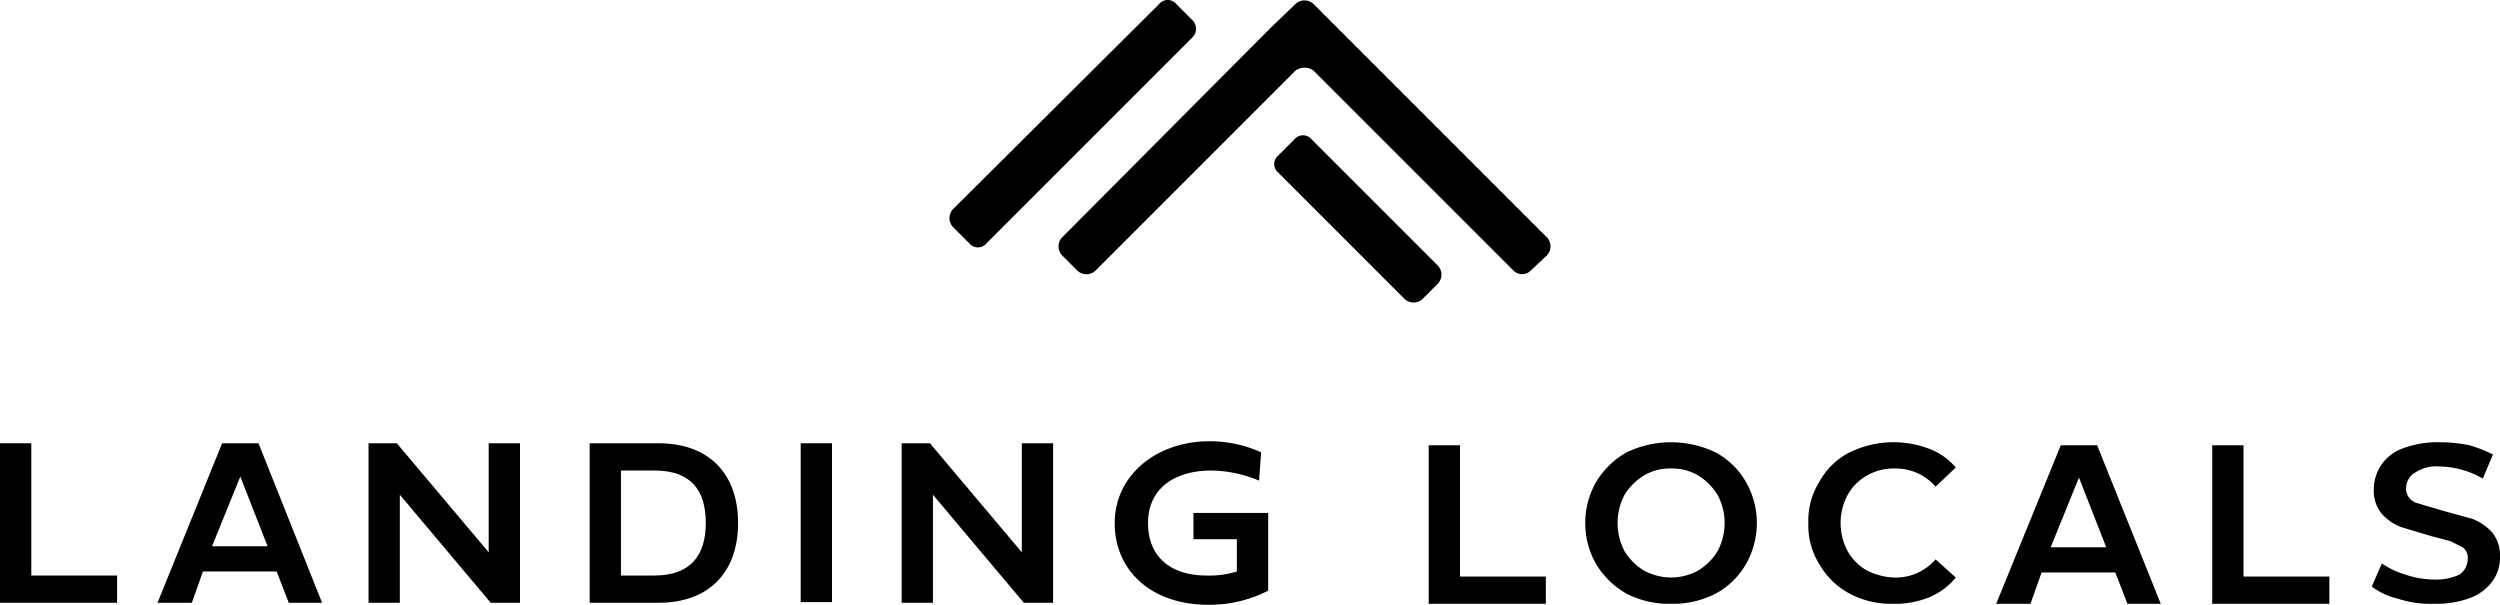
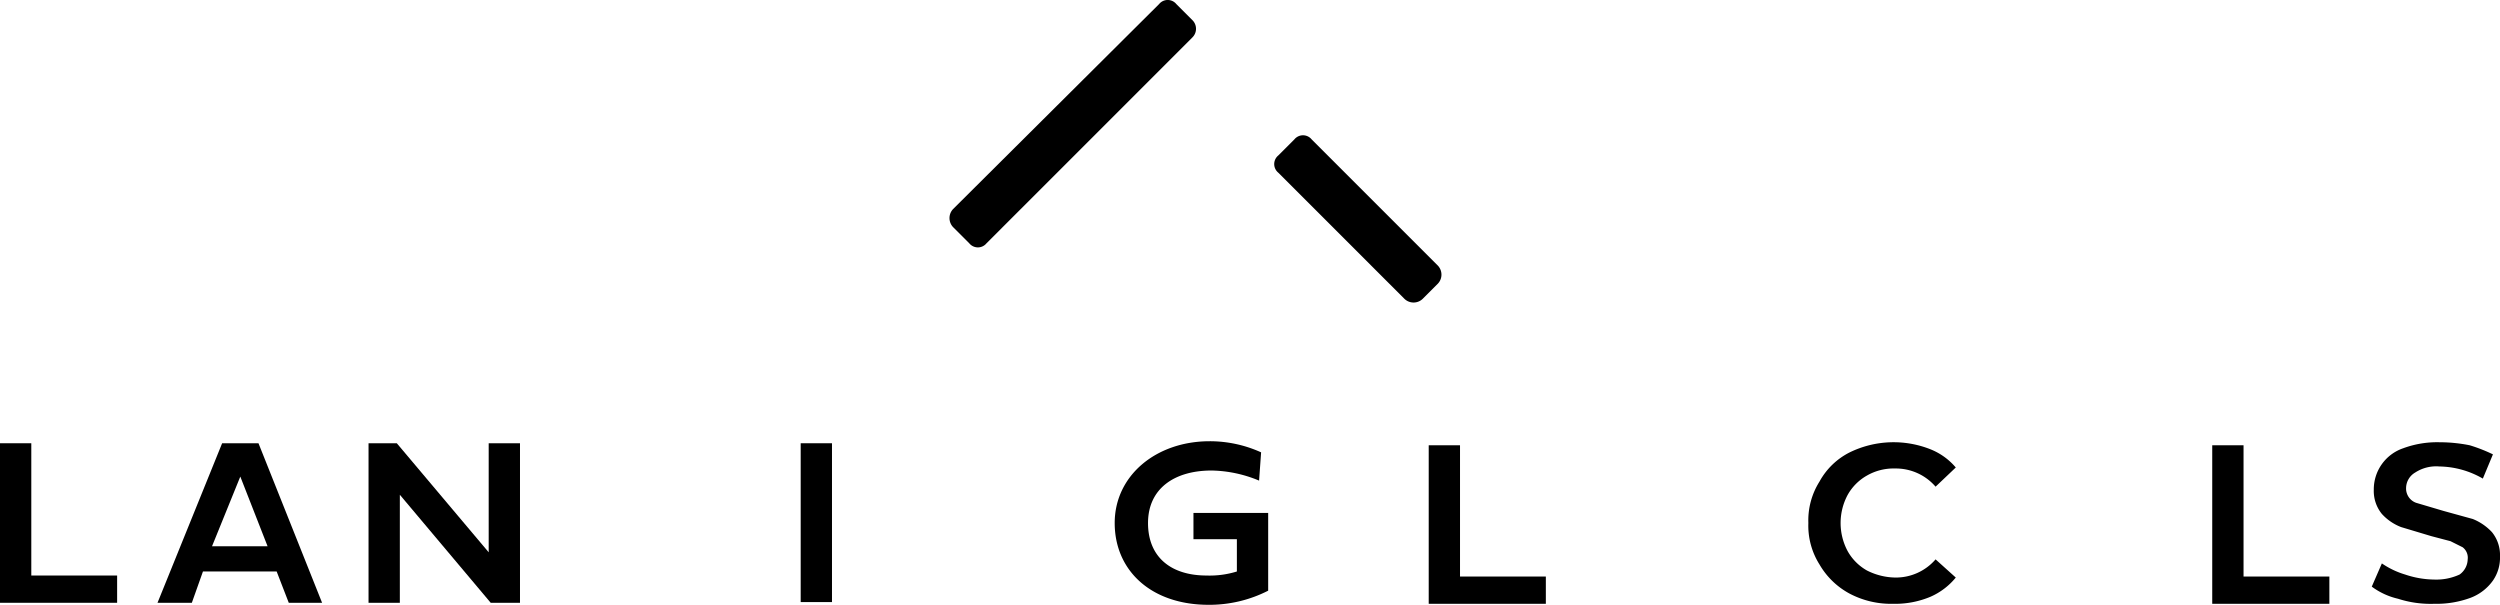
<svg xmlns="http://www.w3.org/2000/svg" viewBox="0 0 247.6 59.9">
  <g id="Layer_1" data-name="Layer 1">
-     <path d="M153.2,23.5,132.5,2.8,130.1.4a1.3,1.3,0,0,0-1.8,0l-2.5,2.4L105.2,23.5a1.3,1.3,0,0,0,0,1.8l1.5,1.5a1.3,1.3,0,0,0,1.8,0L128.3,7a1.5,1.5,0,0,1,1.8,0l19.8,19.8a1.2,1.2,0,0,0,1.7,0l1.6-1.5A1.3,1.3,0,0,0,153.2,23.5Z" />
    <path d="M129.9,13.8a1.1,1.1,0,0,0-1.7,0l-1.6,1.6a1.1,1.1,0,0,0,0,1.7l12.5,12.5a1.3,1.3,0,0,0,1.8,0l1.5-1.5a1.3,1.3,0,0,0,0-1.8Z" />
    <path d="M118.1,2,116.5.4a1.1,1.1,0,0,0-1.7,0L94.4,20.7a1.3,1.3,0,0,0,0,1.8L96,24.1a1.1,1.1,0,0,0,1.7,0L118.1,3.7A1.2,1.2,0,0,0,118.1,2Z" />
    <polygon points="11.6 59.7 0 59.7 0 43.9 3.1 43.9 3.1 57 11.6 57 11.6 59.7" />
    <path d="M27.4,56.6H20.1L19,59.7H15.6L22,43.9h3.6l6.3,15.8H28.6ZM21,54.1h5.5l-2.7-6.9Z" />
    <polygon points="39.6 59.7 36.5 59.7 36.5 43.9 39.3 43.9 48.4 54.7 48.4 43.9 51.5 43.9 51.5 59.7 48.6 59.7 39.6 49 39.6 59.7" />
-     <path d="M65.2,43.9c5,0,7.9,3,7.9,7.9s-2.9,7.9-7.9,7.9H58.4V43.9Zm4.7,7.9c0-3.3-1.5-5.2-5.1-5.2H61.5V57h3.3c3.6,0,5.1-2,5.1-5.2" />
    <rect x="79.3" y="43.9" width="3.1" height="15.73" />
-     <polygon points="92.4 59.7 89.3 59.7 89.3 43.9 92.1 43.9 101.2 54.7 101.2 43.9 104.3 43.9 104.3 59.7 101.4 59.7 92.4 49 92.4 59.7" />
    <path d="M122.5,53.4h-4.3V50.8h7.4v7.7a12.8,12.8,0,0,1-5.9,1.4c-5.7,0-9.3-3.4-9.3-8.1s4.1-8.1,9.4-8.1a12.3,12.3,0,0,1,5.1,1.1l-.2,2.8a12.7,12.7,0,0,0-4.7-1c-3.7,0-6.3,1.8-6.3,5.2S116,57,119.5,57a9.1,9.1,0,0,0,3-.4Z" />
    <polygon points="153.1 59.8 141.5 59.8 141.5 44.1 144.6 44.1 144.6 57.1 153.1 57.1 153.1 59.8" />
    <polygon points="230.7 59.8 219.1 59.8 219.1 44.1 222.2 44.1 222.2 57.1 230.7 57.1 230.7 59.8" />
-     <path d="M209.5,56.7h-7.3l-1.1,3.1h-3.4l6.4-15.7h3.6L214,59.8h-3.3Zm-6.4-2.5h5.5l-2.7-6.9Z" />
-     <path d="M165.5,59.8a9.2,9.2,0,0,1-4.4-1,8.3,8.3,0,0,1-3-2.9,8.2,8.2,0,0,1,0-8.2,8.3,8.3,0,0,1,3-2.9,10.2,10.2,0,0,1,8.8,0,7.6,7.6,0,0,1,3,2.9,8.2,8.2,0,0,1,0,8.2,7.6,7.6,0,0,1-3,2.9A9.2,9.2,0,0,1,165.5,59.8Zm0-13.4a5,5,0,0,0-2.7.7,5.8,5.8,0,0,0-1.9,1.9,6,6,0,0,0,0,5.6,5.8,5.8,0,0,0,1.9,1.9,5.6,5.6,0,0,0,5.4,0,5.8,5.8,0,0,0,1.9-1.9,5.9,5.9,0,0,0,0-5.6,5.8,5.8,0,0,0-1.9-1.9A5,5,0,0,0,165.5,46.4Z" />
    <path d="M187.5,59.8a8.8,8.8,0,0,1-4.3-1,7.6,7.6,0,0,1-3-2.9,7.2,7.2,0,0,1-1.1-4.1,7.2,7.2,0,0,1,1.1-4.1,7,7,0,0,1,3-2.9,9.9,9.9,0,0,1,8-.3,6.4,6.4,0,0,1,2.5,1.8l-2,1.9a5.2,5.2,0,0,0-4-1.8,5.3,5.3,0,0,0-2.8.7A5,5,0,0,0,183,49a5.9,5.9,0,0,0,0,5.6,5,5,0,0,0,1.9,1.9,6.4,6.4,0,0,0,2.8.7,5.2,5.2,0,0,0,4-1.8l2,1.8a6.7,6.7,0,0,1-2.5,1.9A9,9,0,0,1,187.5,59.8Z" />
    <path d="M241.1,59.8a10.5,10.5,0,0,1-3.6-.5,7,7,0,0,1-2.6-1.2l1-2.3a8.2,8.2,0,0,0,2.3,1.1,9.3,9.3,0,0,0,2.9.5,5.5,5.5,0,0,0,2.5-.5,1.9,1.9,0,0,0,.8-1.5,1.3,1.3,0,0,0-.5-1.2l-1.2-.6-1.9-.5-3-.9a5,5,0,0,1-1.9-1.3,3.6,3.6,0,0,1-.8-2.4,4.3,4.3,0,0,1,2.9-4.1,9.7,9.7,0,0,1,3.6-.6,15.3,15.3,0,0,1,3,.3,15.7,15.7,0,0,1,2.3.9l-1,2.4a8.8,8.8,0,0,0-4.3-1.2,3.8,3.8,0,0,0-2.4.6,1.8,1.8,0,0,0-.9,1.5,1.5,1.5,0,0,0,1,1.5l2.7.8,2.9.8a5.3,5.3,0,0,1,1.9,1.3,3.6,3.6,0,0,1,.8,2.4,4,4,0,0,1-.7,2.4,4.8,4.8,0,0,1-2.2,1.7A9.7,9.7,0,0,1,241.1,59.8Z" />
  </g>
</svg>